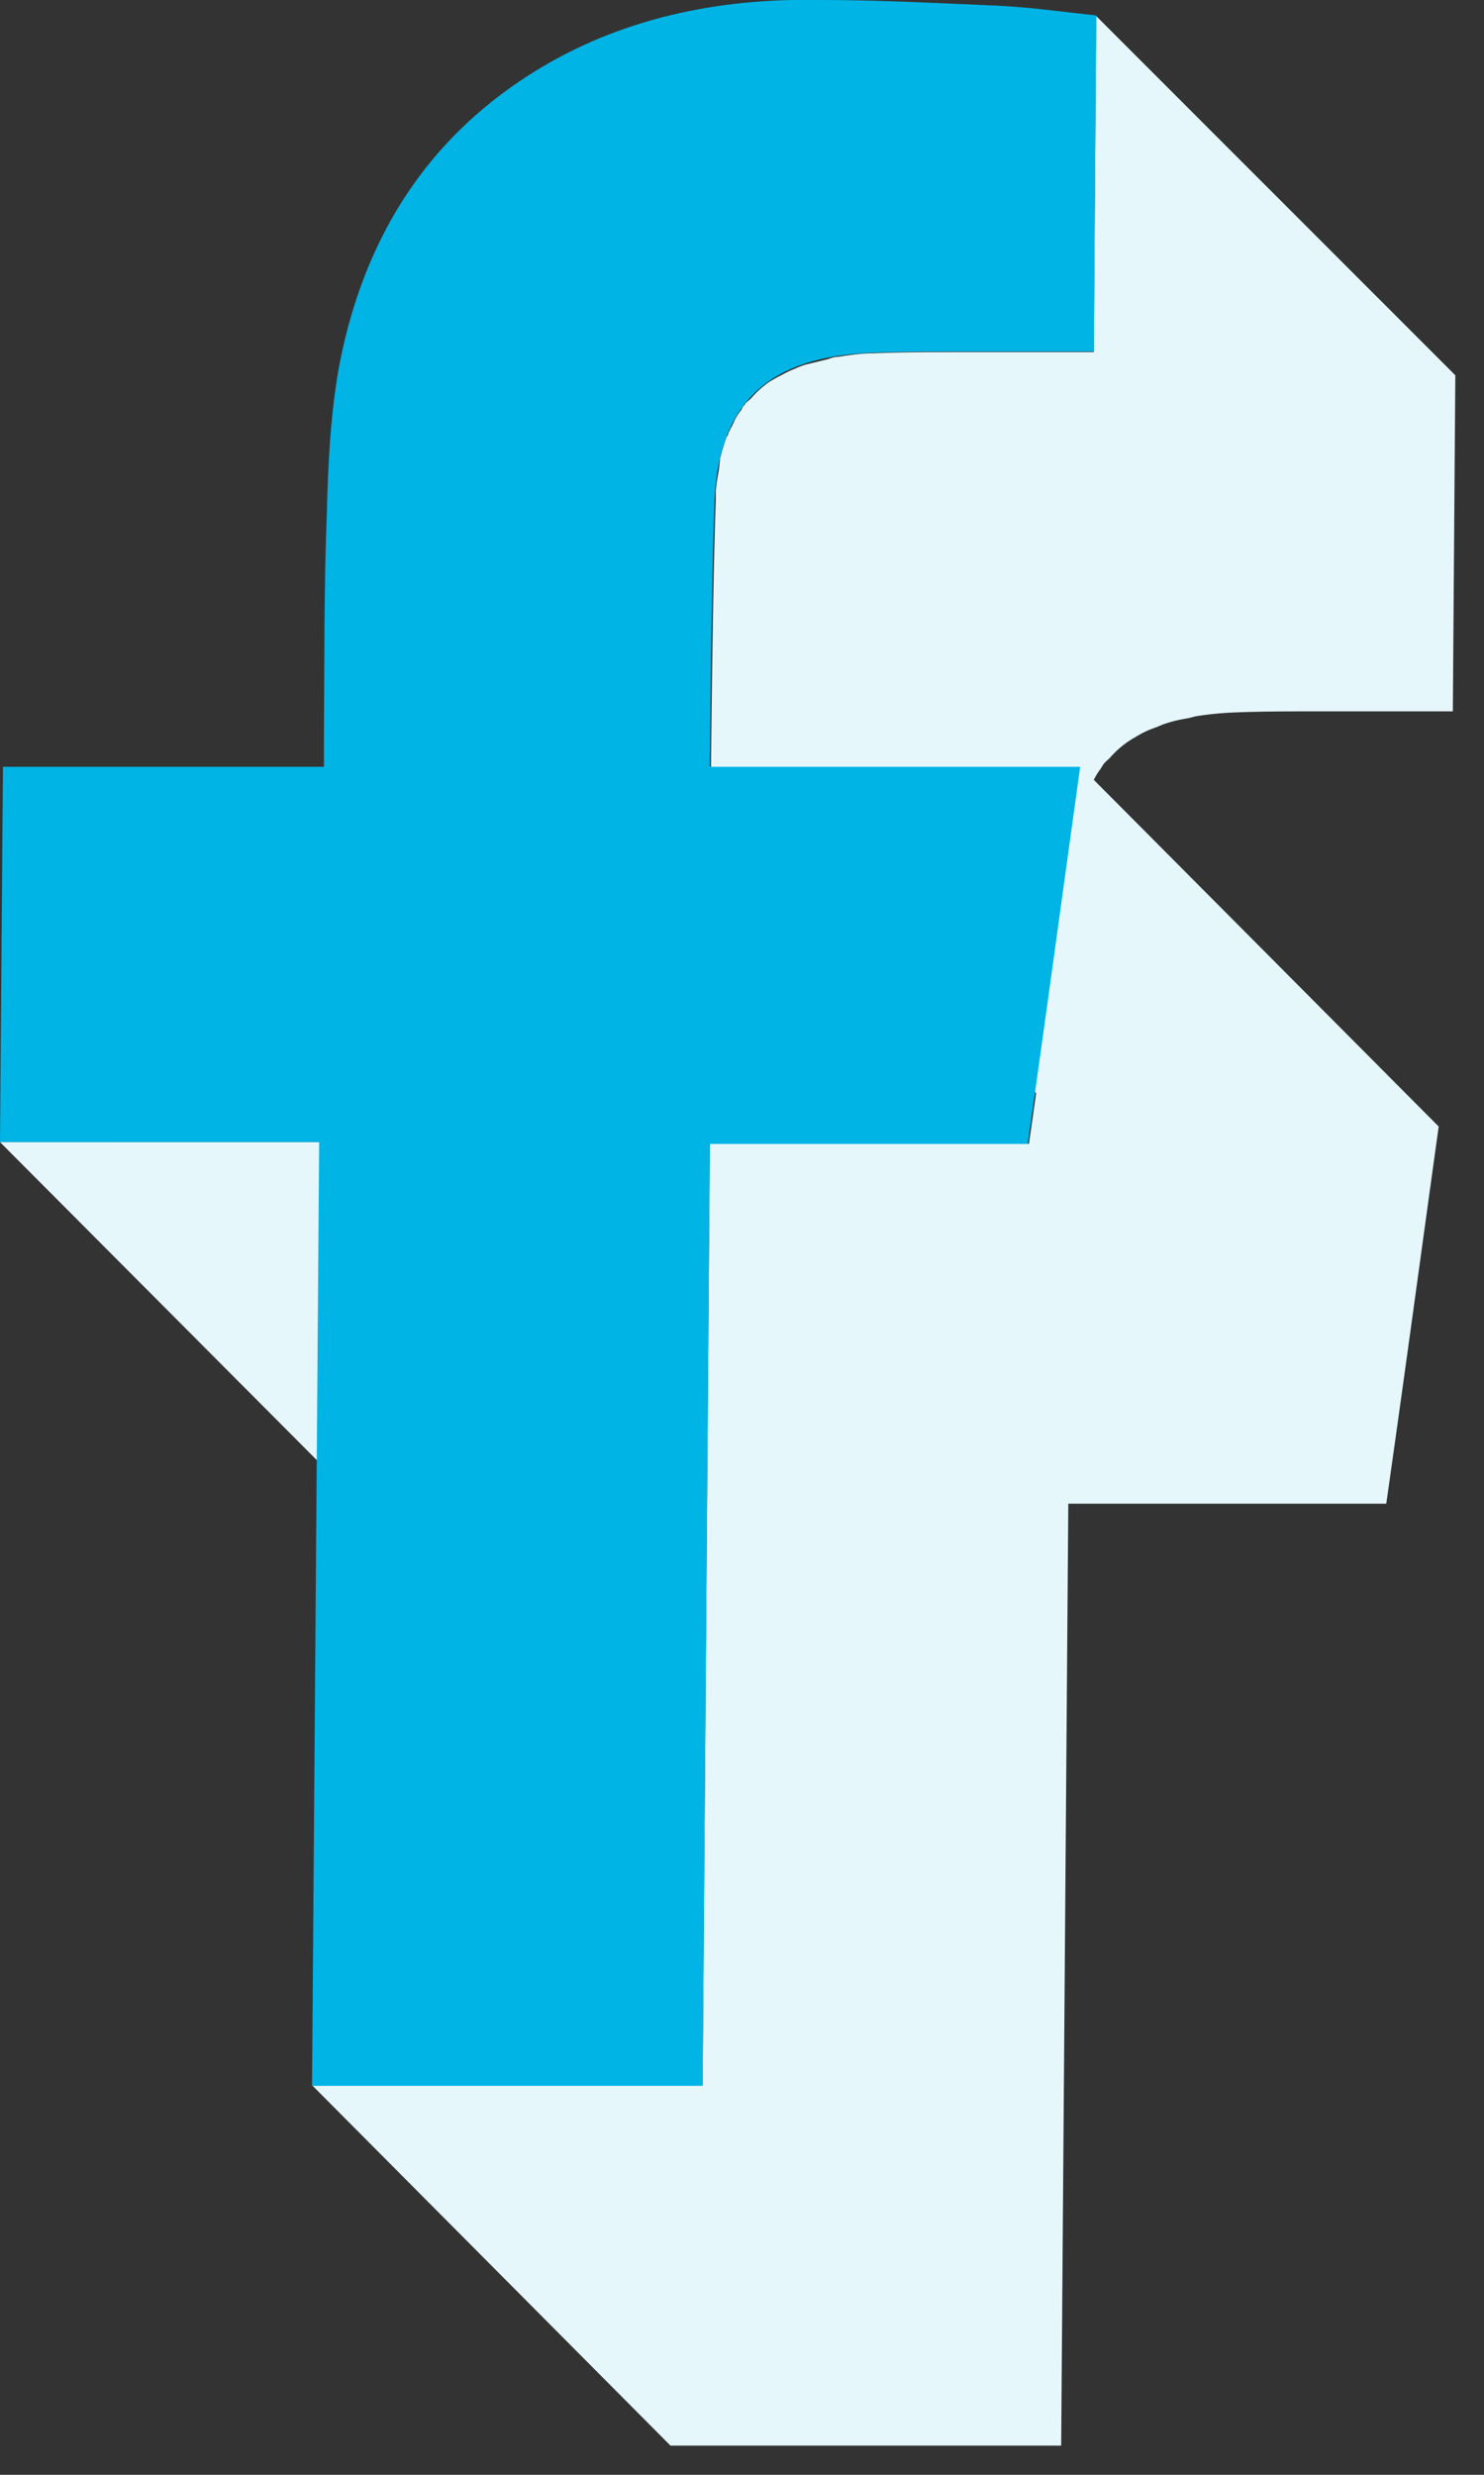
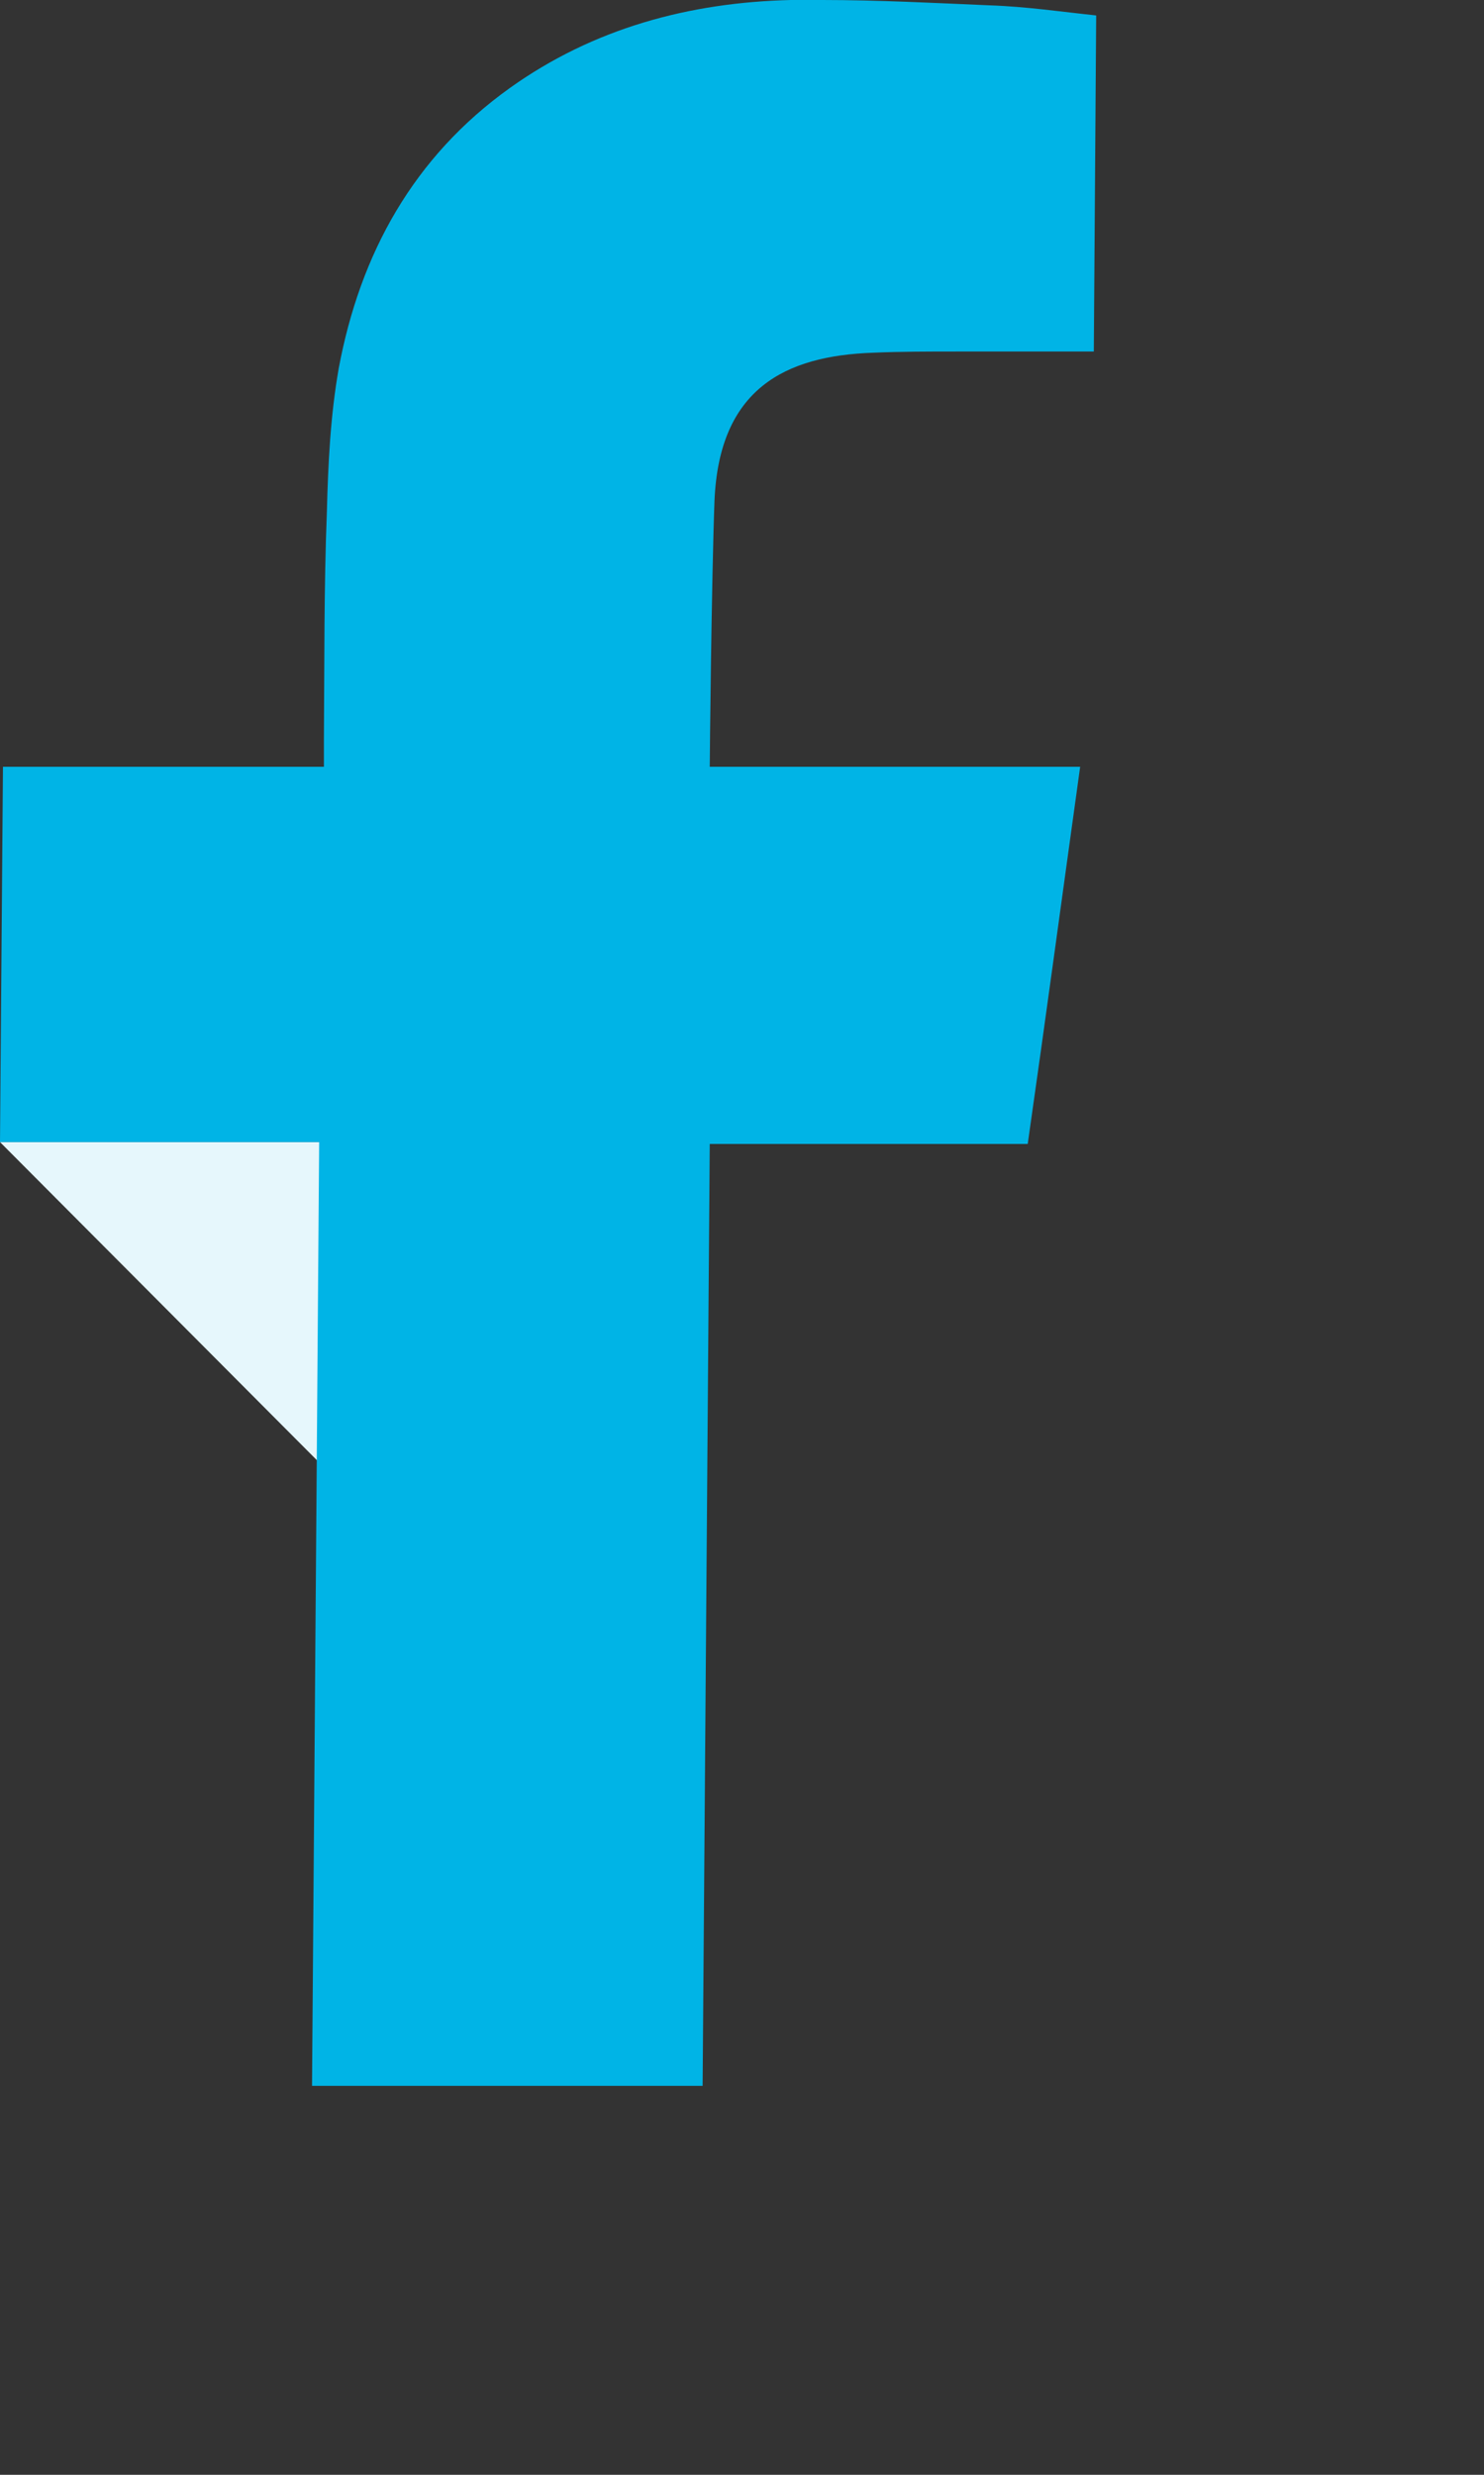
<svg xmlns="http://www.w3.org/2000/svg" width="15" height="25" fill="none">
  <rect width="100%" height="100%" fill="#333333" stroke="none" />
  <path d="m6.855 15.172-3.63-3.635H0l3.623 3.635h3.232Z" fill="#E6F7FC" style="mix-blend-mode:multiply" />
-   <path d="m7.175 11.549-.073 9.515H3.154l3.623 3.641h3.949l.072-9.515h3.214c.18-1.258.349-2.51.53-3.81l-3.486-3.502a.659.659 0 0 1 .067-.109l.03-.048c.018-.024.042-.042.066-.066a.966.966 0 0 1 .259-.21c.06-.037.12-.067.186-.09.037-.013.073-.03.109-.043.072-.024.144-.042.222-.054.037-.006.067-.018.103-.024a3.33 3.33 0 0 1 .36-.036c.278-.012.56-.012.837-.012H14.685l.025-3.395L11.08.162l-.024 3.395H9.666c-.277 0-.56 0-.836.012-.127 0-.247.018-.361.036-.037 0-.067.012-.103.024l-.222.054a.802.802 0 0 0-.109.042c-.066.024-.126.06-.186.09-.03.018-.067.036-.097.06a.964.964 0 0 0-.162.151c-.018.018-.036.03-.054.048 0 .006-.006.012-.012.018a.131.131 0 0 0-.03.048.597.597 0 0 0-.067.103c-.012.024-.024.06-.042.084-.006.018-.018.036-.024.054 0 .012-.012.024-.018.036a1.957 1.957 0 0 0-.066.223v.018c-.006.03-.006.066-.012.096-.012.066-.024.133-.03.205v.096c-.03.807-.048 2.594-.048 2.69l3.286 3.298c-.024.169-.048.344-.073.512H7.187l-.012-.006Z" fill="#E6F7FC" style="mix-blend-mode:multiply" />
  <path d="M8.311 0c.566 0 1.132.03 1.692.054.367.012.734.066 1.077.102l-.024 3.395H9.666c-.277 0-.56 0-.837.012-.897.03-1.559.367-1.607 1.493-.03.806-.048 2.593-.048 2.69h3.744c-.181 1.3-.35 2.552-.53 3.81H7.174l-.072 9.515H3.154l.072-9.534H0l.03-3.791h3.244v-.283c.006-.764 0-1.529.03-2.293.012-.482.036-.975.12-1.45.217-1.162.759-2.137 1.728-2.83C6 .284 6.969.025 7.992 0h.319Z" fill="#00B4E6" />
</svg>